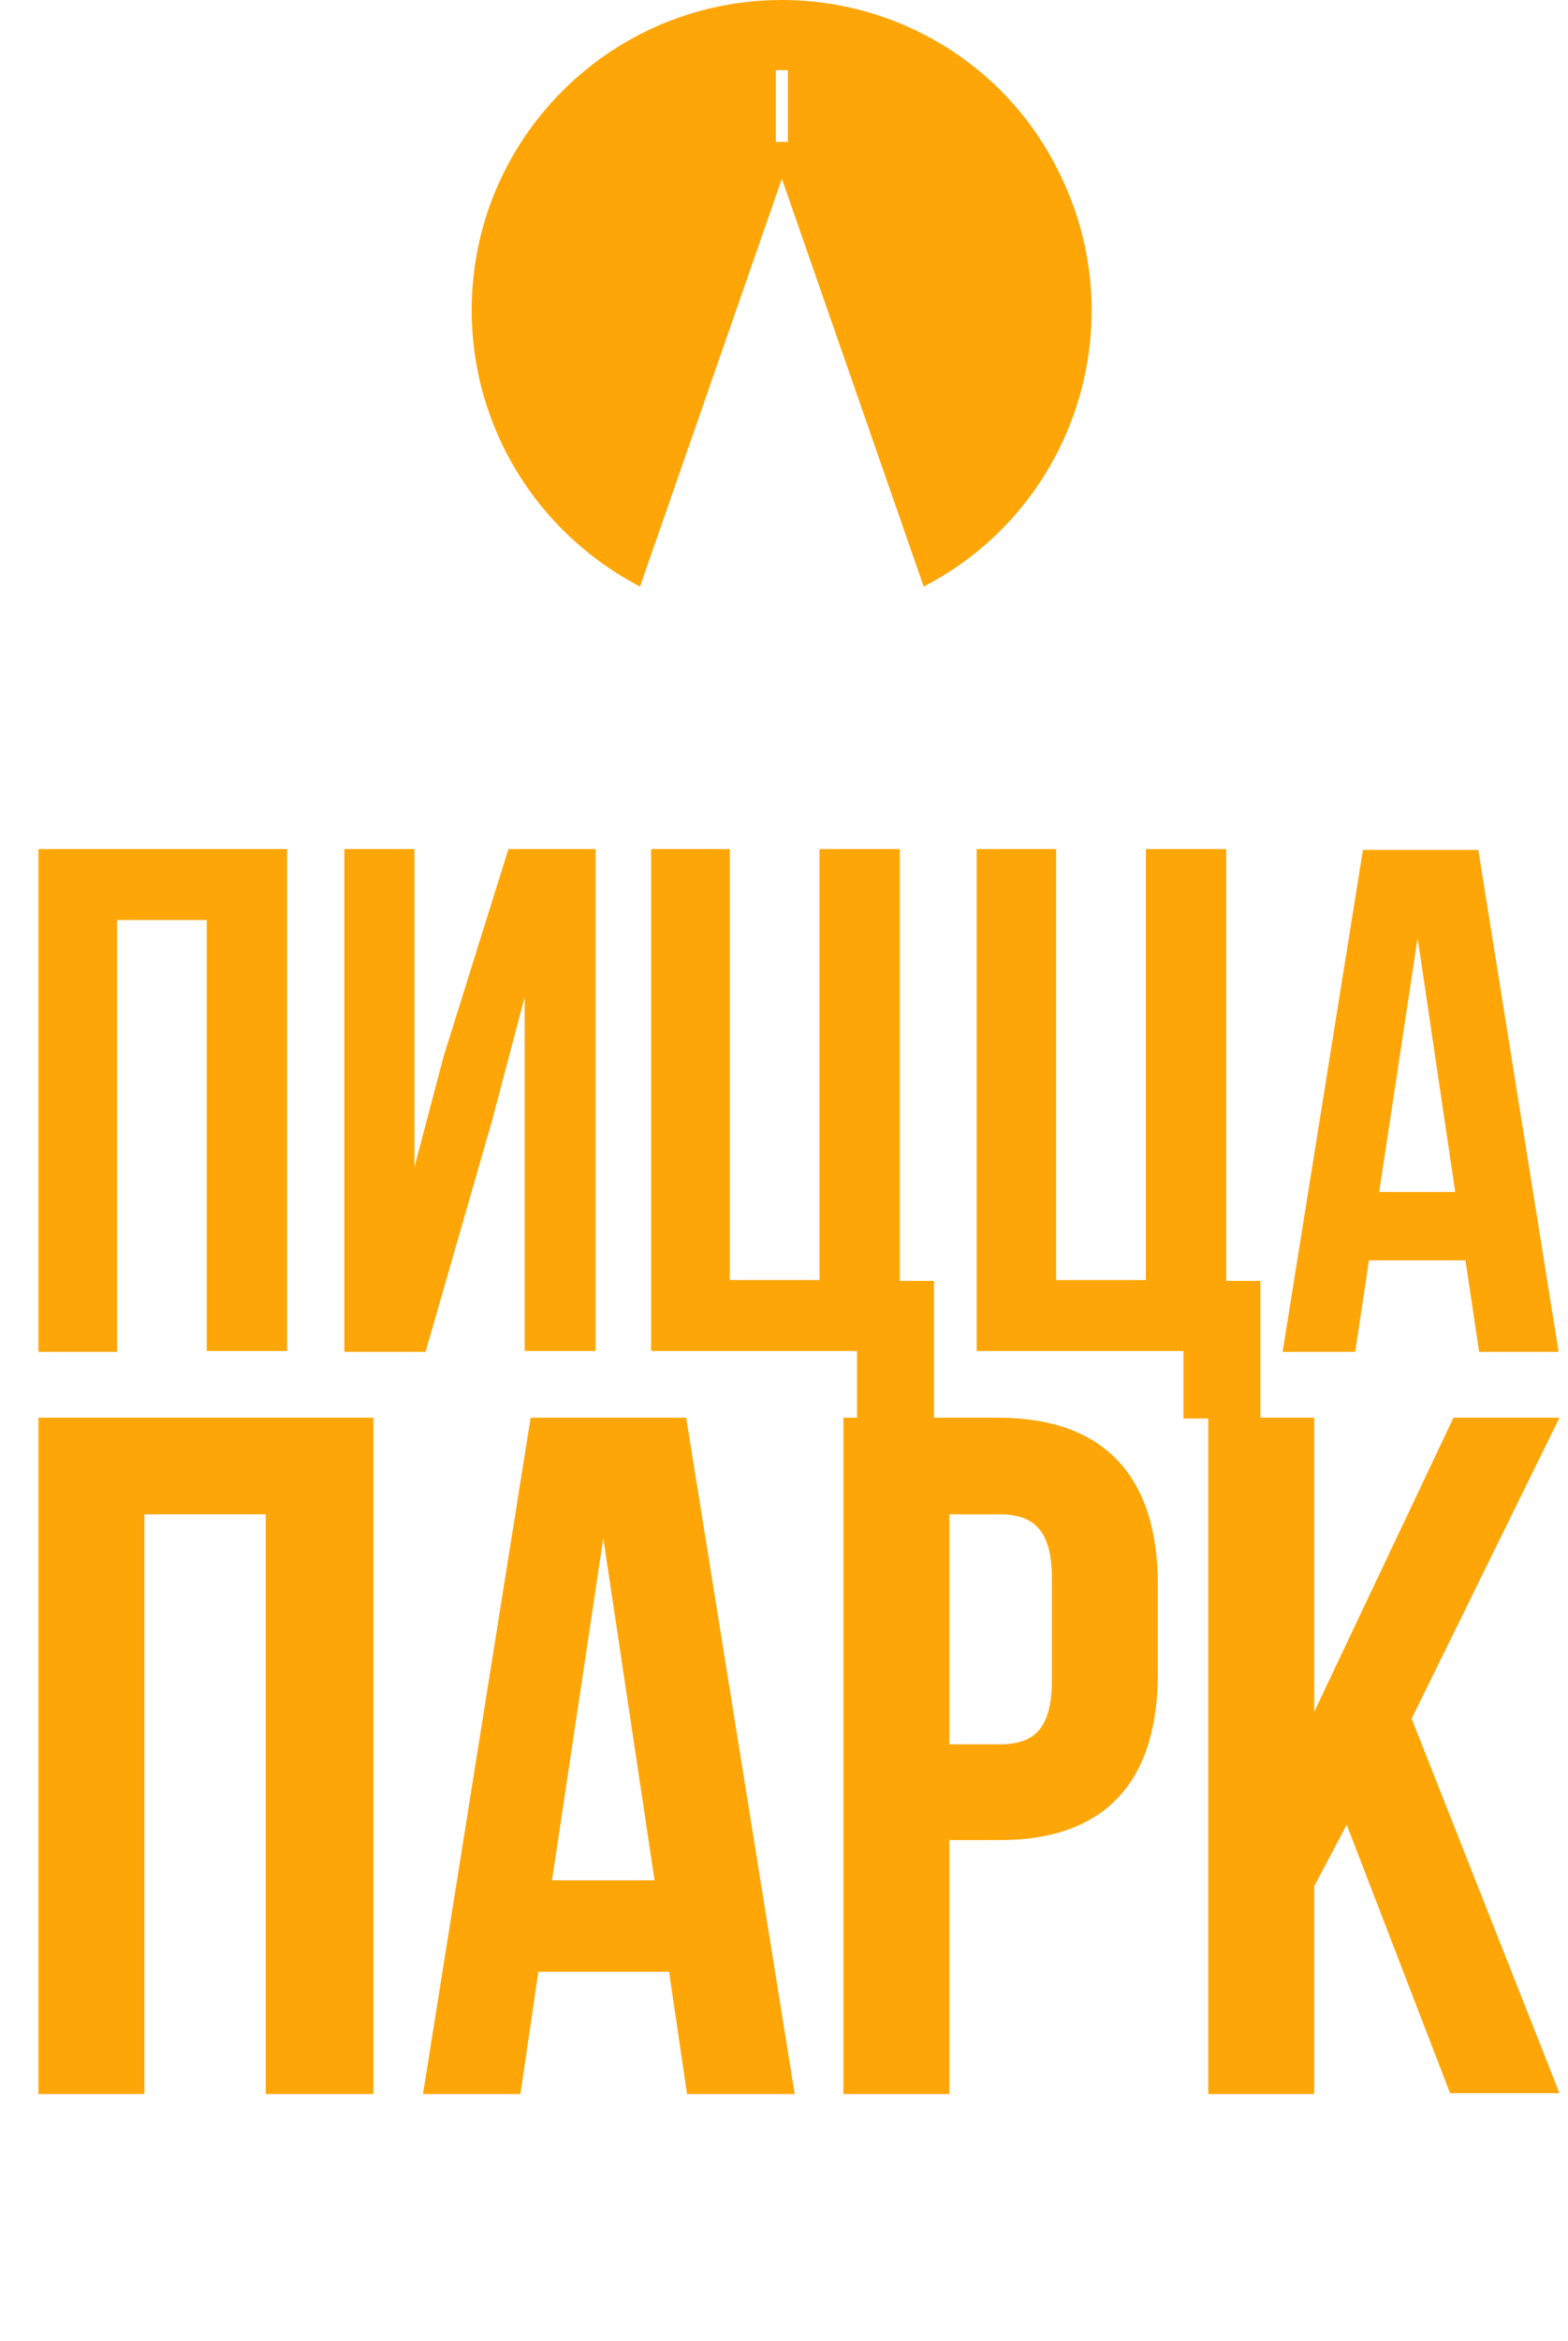
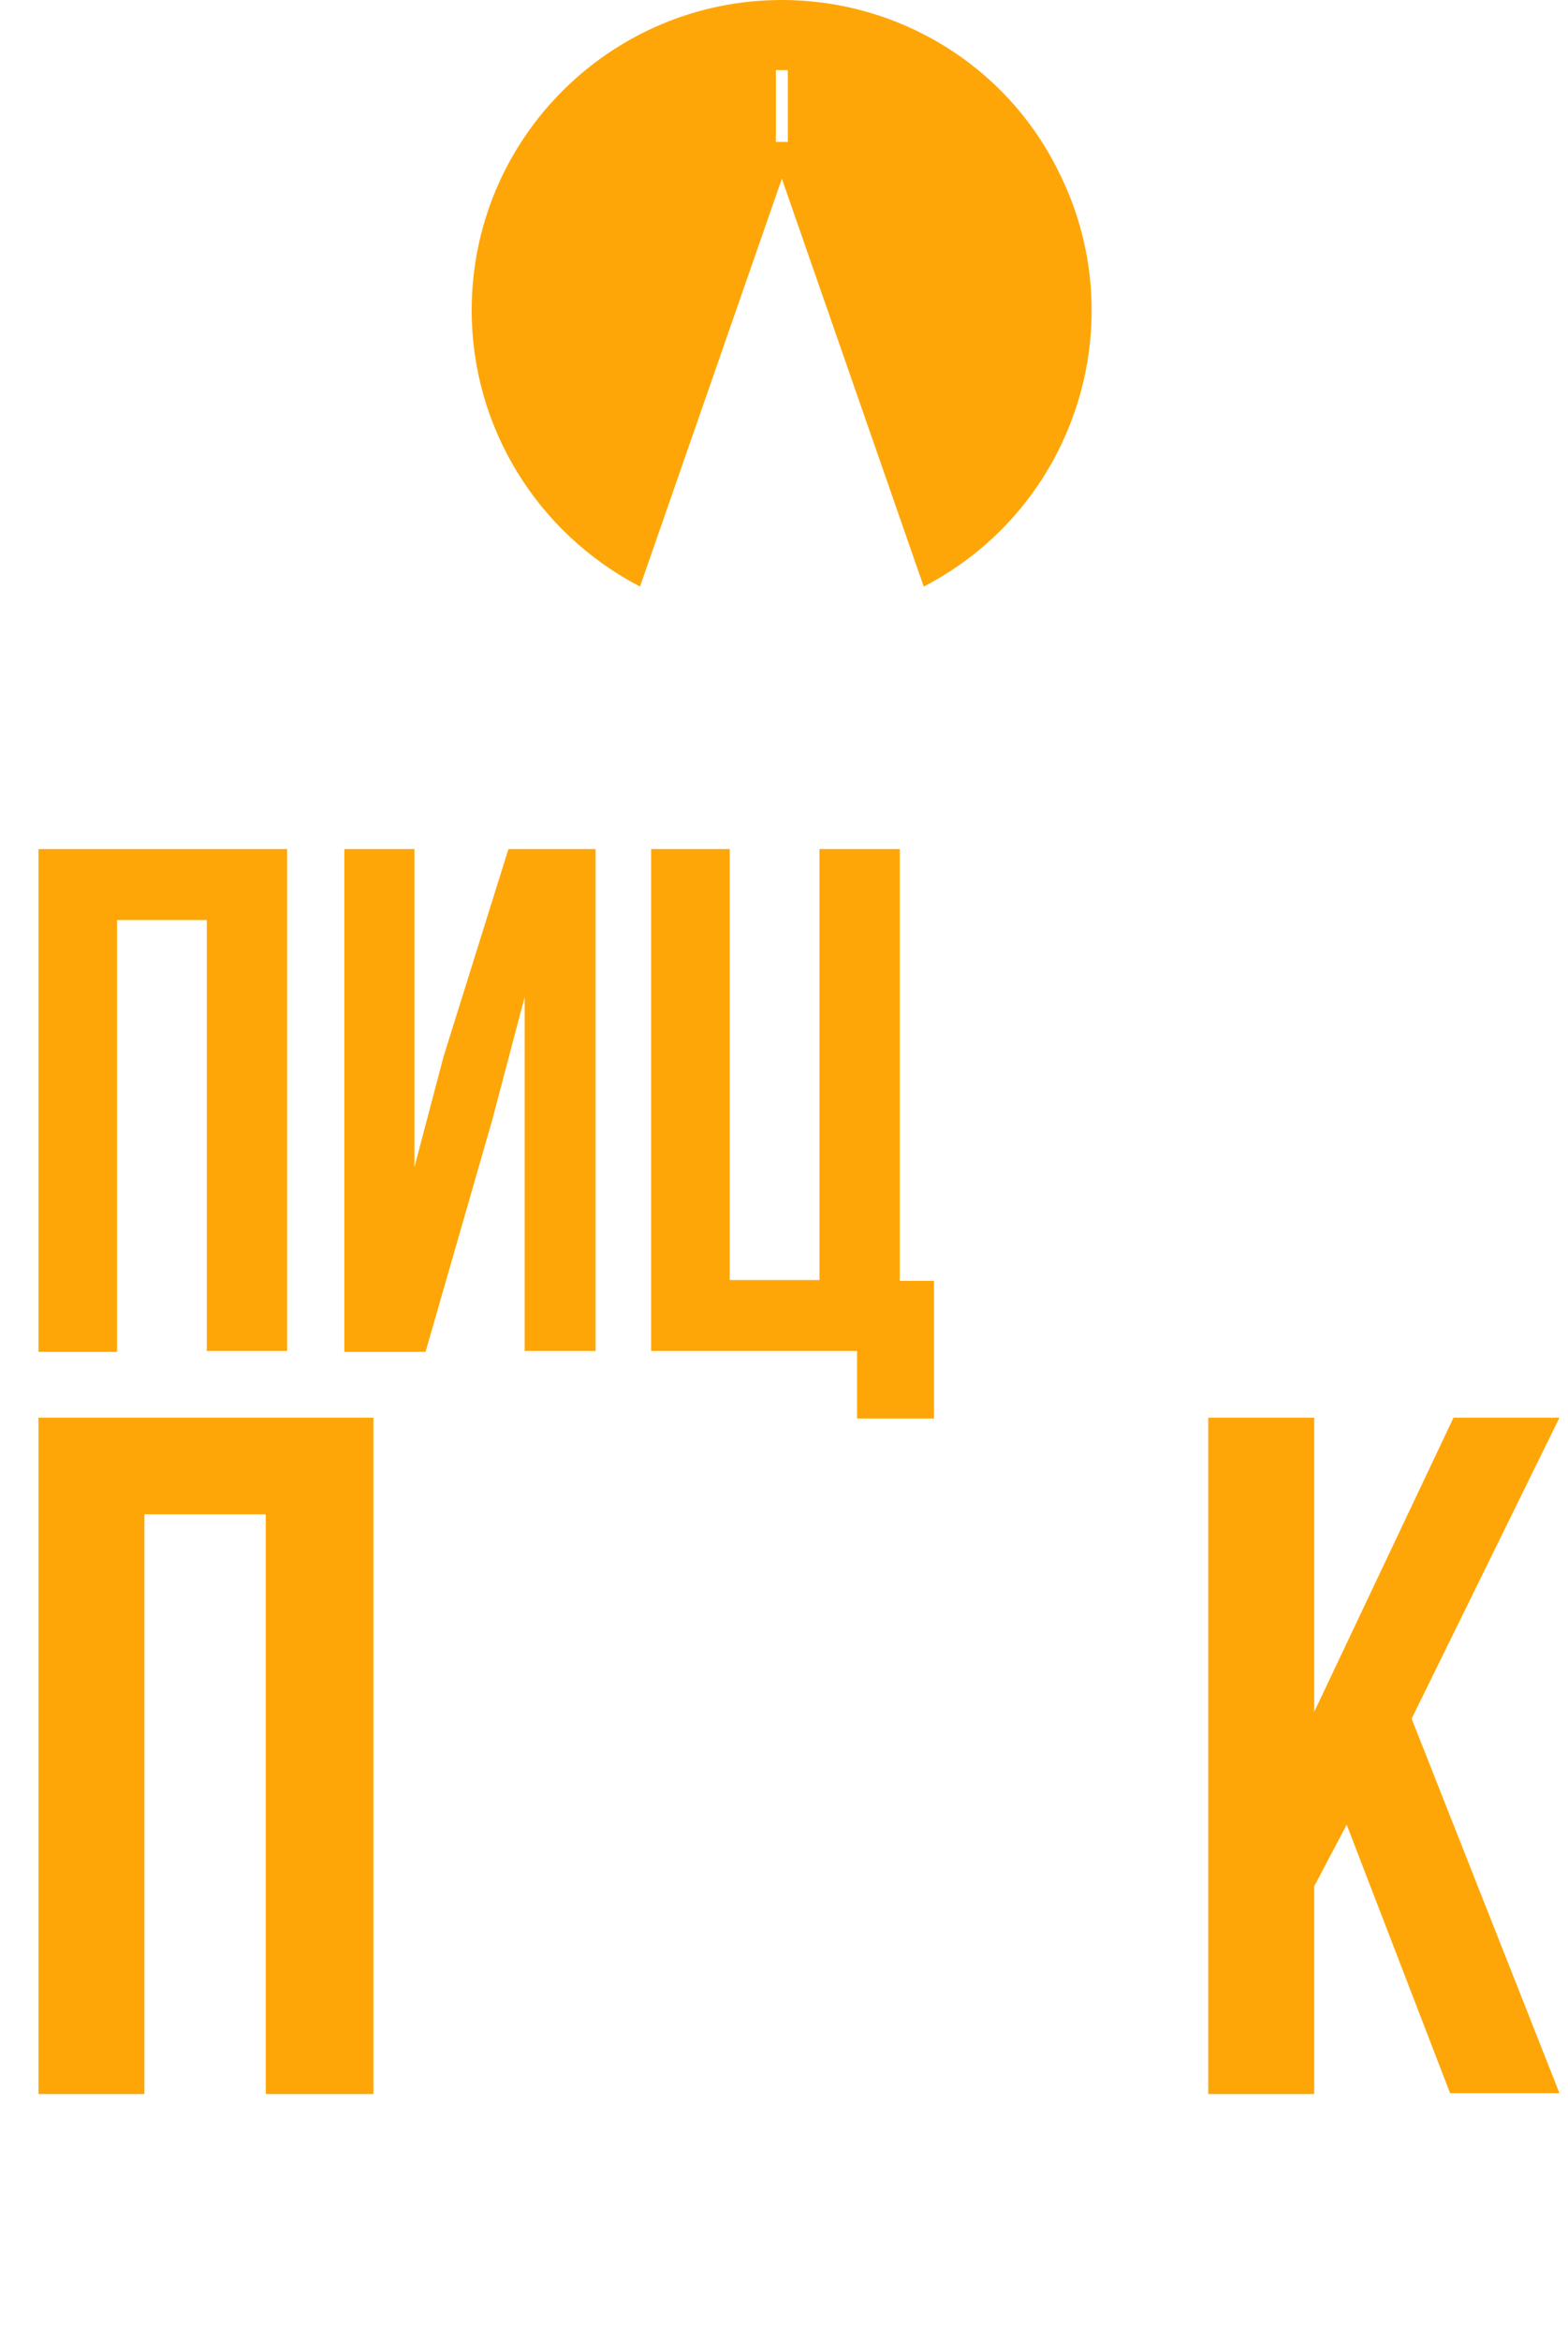
<svg xmlns="http://www.w3.org/2000/svg" version="1.1" id="Слой_1" x="0px" y="0px" viewBox="0 0 183.5 273.8" style="enable-background:new 0 0 183.5 273.8;" xml:space="preserve">
  <style type="text/css"> .st0{enable-background:new ;} .st1{fill:#FEA608;} .st2{fill-rule:evenodd;clip-rule:evenodd;fill:#FEA608;} </style>
  <title>Ресурс 1</title>
  <g id="Слой_2_1_">
    <g id="ПИЦЦА_">
      <g class="st0">
        <path class="st1" d="M13.7,158.1H4.5V99.3h29.1v58.7h-9.4v-50.4H13.7V158.1z" />
        <path class="st1" d="M49.8,158.1h-9.5V99.3h8.2v37.2l3.4-12.9l7.6-24.3h10.2v58.7h-8.3v-41.4l-3.8,14.4L49.8,158.1z" />
        <path class="st1" d="M76.2,99.3h9.2v50.4h10.5V99.3h9.4v50.5h4v16.1h-9v-7.9H76.2V99.3z" />
-         <path class="st1" d="M114.4,99.3h9.2v50.4h10.5V99.3h9.4v50.5h4v16.1h-9v-7.9h-24.2V99.3z" />
-         <path class="st1" d="M182.4,158.1h-9.3l-1.6-10.7h-11.3l-1.6,10.7h-8.5l9.4-58.7H173L182.4,158.1z M161.4,139.4h8.9l-4.4-29.7 L161.4,139.4z" />
      </g>
    </g>
    <g id="ПАРК">
      <g class="st0">
        <path class="st1" d="M16.9,244.9H4.5v-79.1h39.2v79.1H31.1v-67.8H16.9V244.9z" />
-         <path class="st1" d="M93,244.9H80.4l-2.1-14.3H63l-2.1,14.3H49.5l12.6-79.1h18.2L93,244.9z M64.6,219.9h12l-6-40L64.6,219.9z" />
-         <path class="st1" d="M135.5,185.4v10.3c0,12.6-6.1,19.5-18.5,19.5h-5.9v29.7H98.7v-79.1H117C129.4,165.9,135.5,172.8,135.5,185.4 z M111.1,177.2v26.8h5.9c4,0,6.1-1.8,6.1-7.5v-11.9c0-5.6-2.1-7.5-6.1-7.5H111.1z" />
        <path class="st1" d="M157.6,213.4l-3.8,7.2v24.3h-12.4v-79.1h12.4v34.4l16.3-34.4h12.4l-17.3,35.2l17.3,43.8h-12.8L157.6,213.4z" />
      </g>
    </g>
    <g id="Многоугольник_1">
      <path class="st2" d="M91.5,0c-20,0-36.3,16.2-36.3,36.3c0,13.6,7.6,26,19.7,32.3l16.6-47.7l16.6,47.7 c17.8-9.2,24.8-31.1,15.6-48.9C117.6,7.6,105.1,0,91.5,0z M92.2,16.6h-1.4V8.2h1.4V16.6z" />
    </g>
  </g>
</svg>